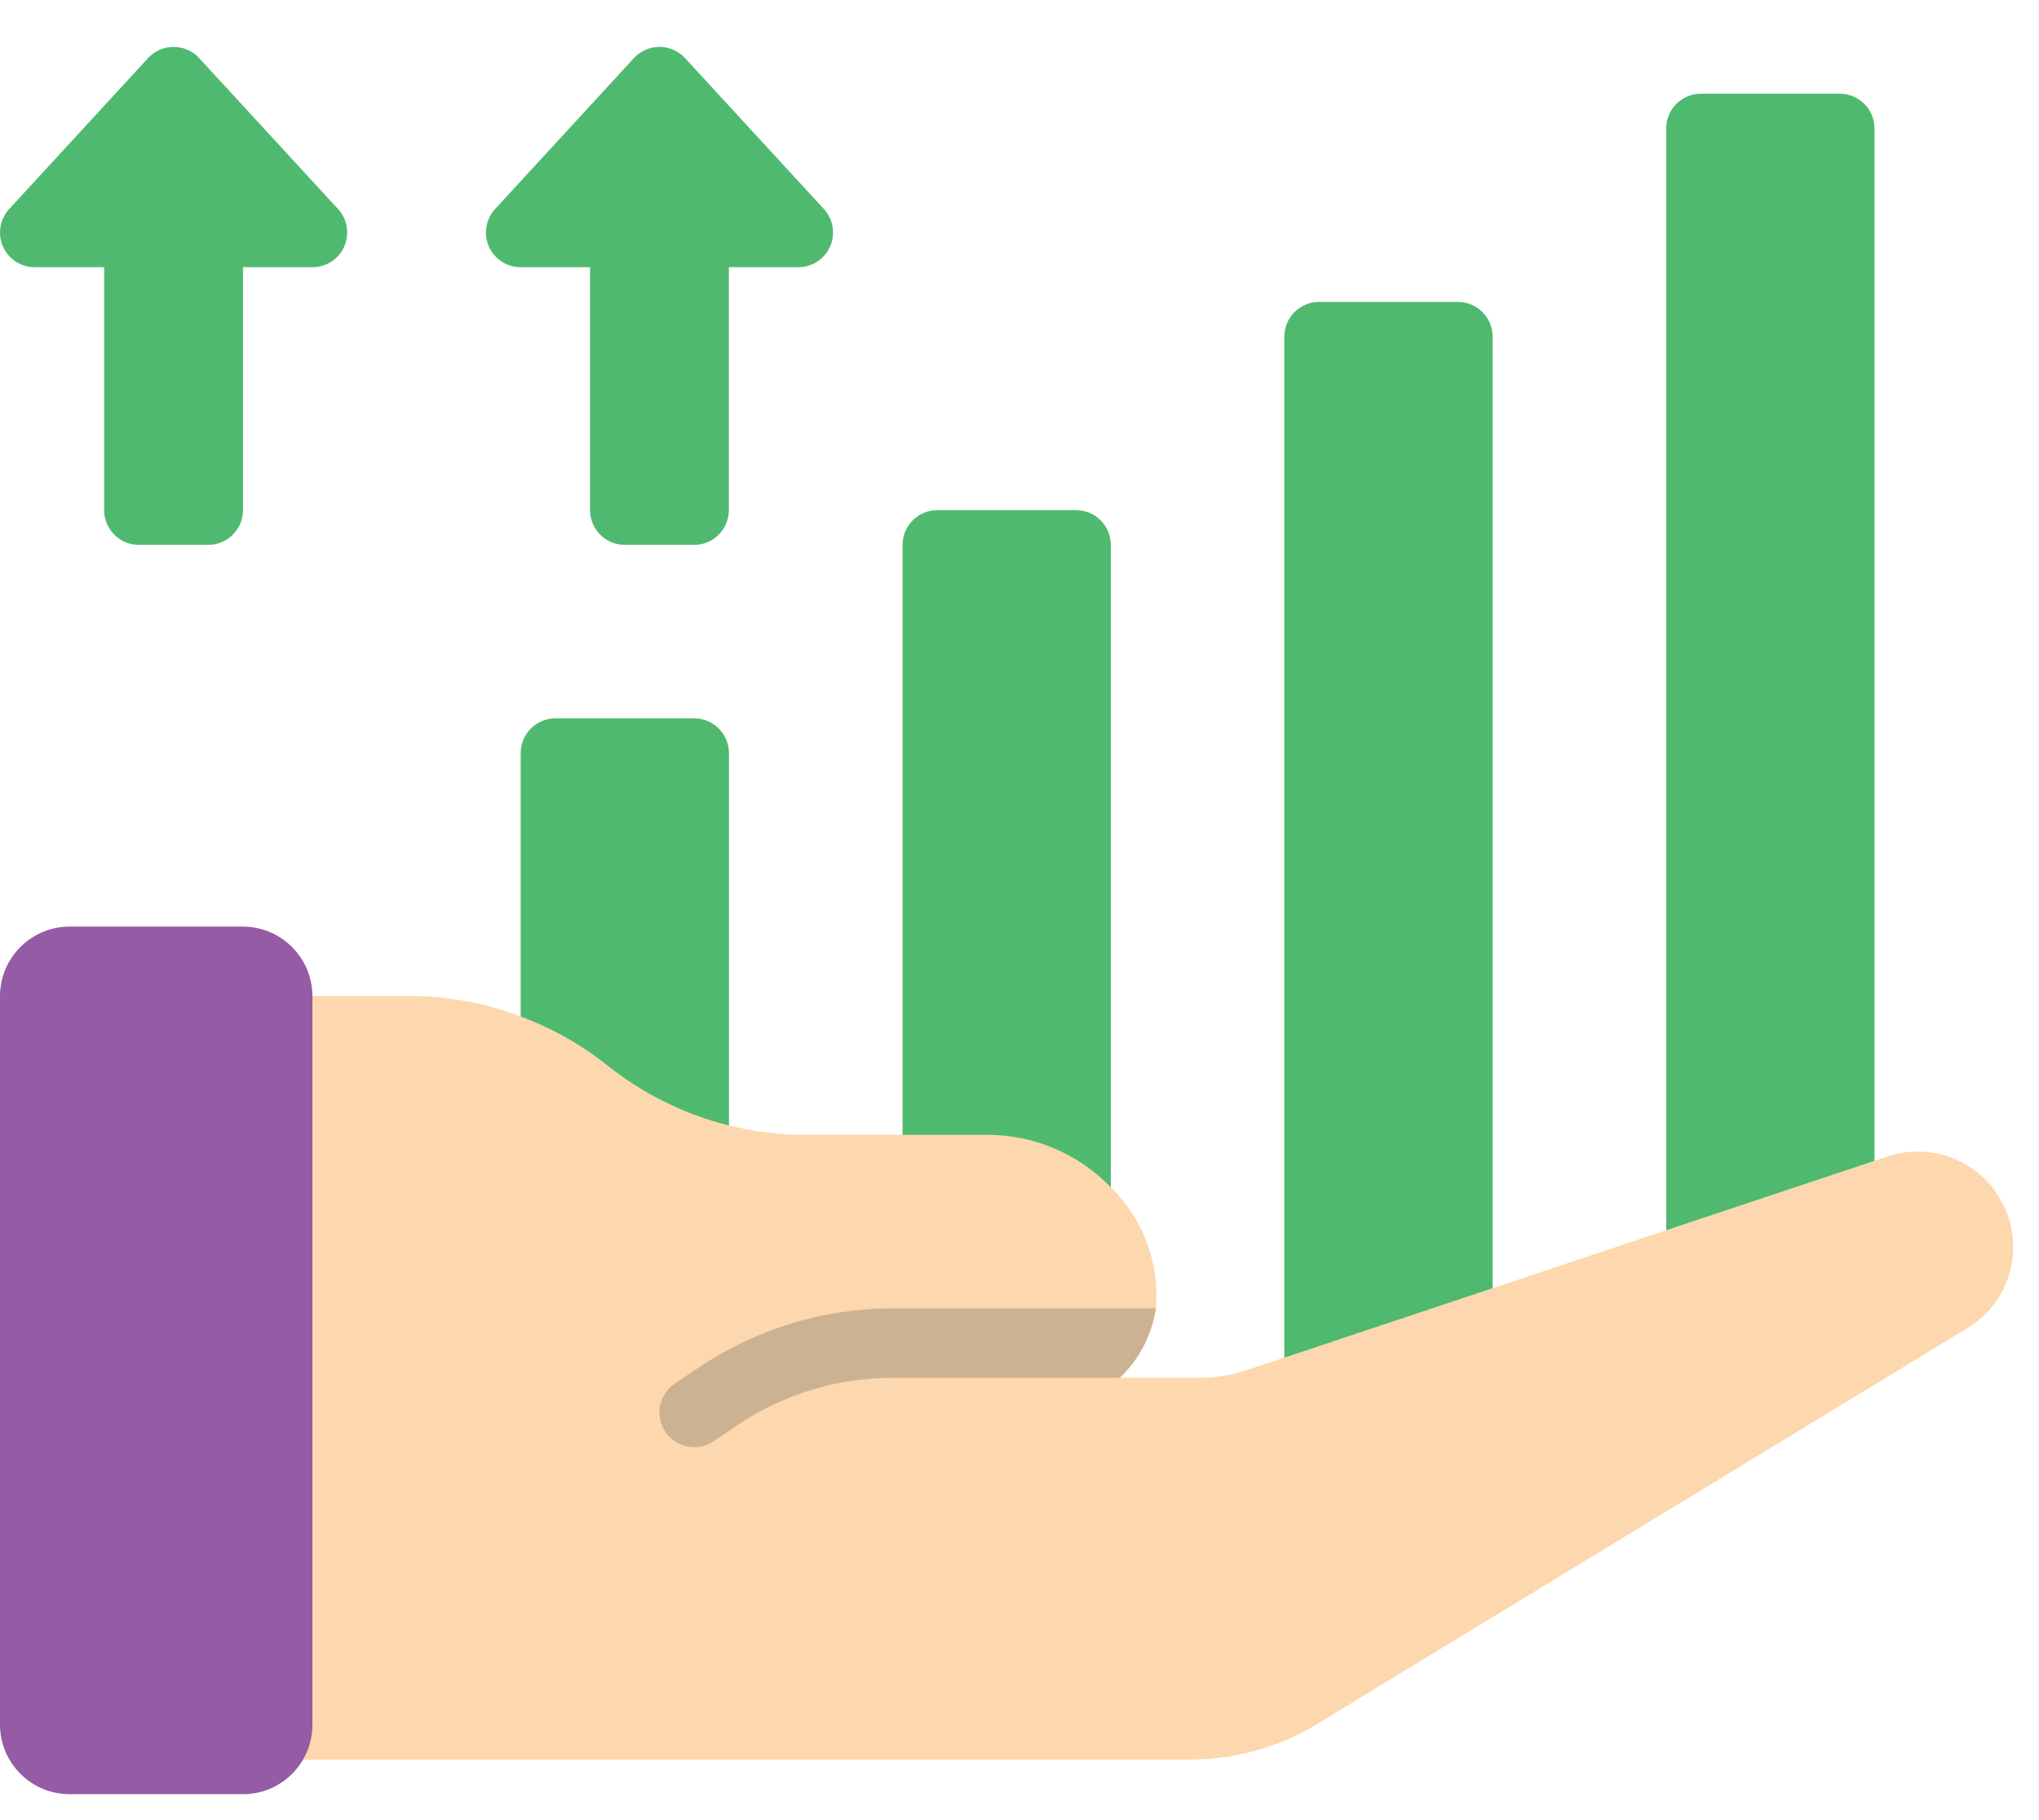
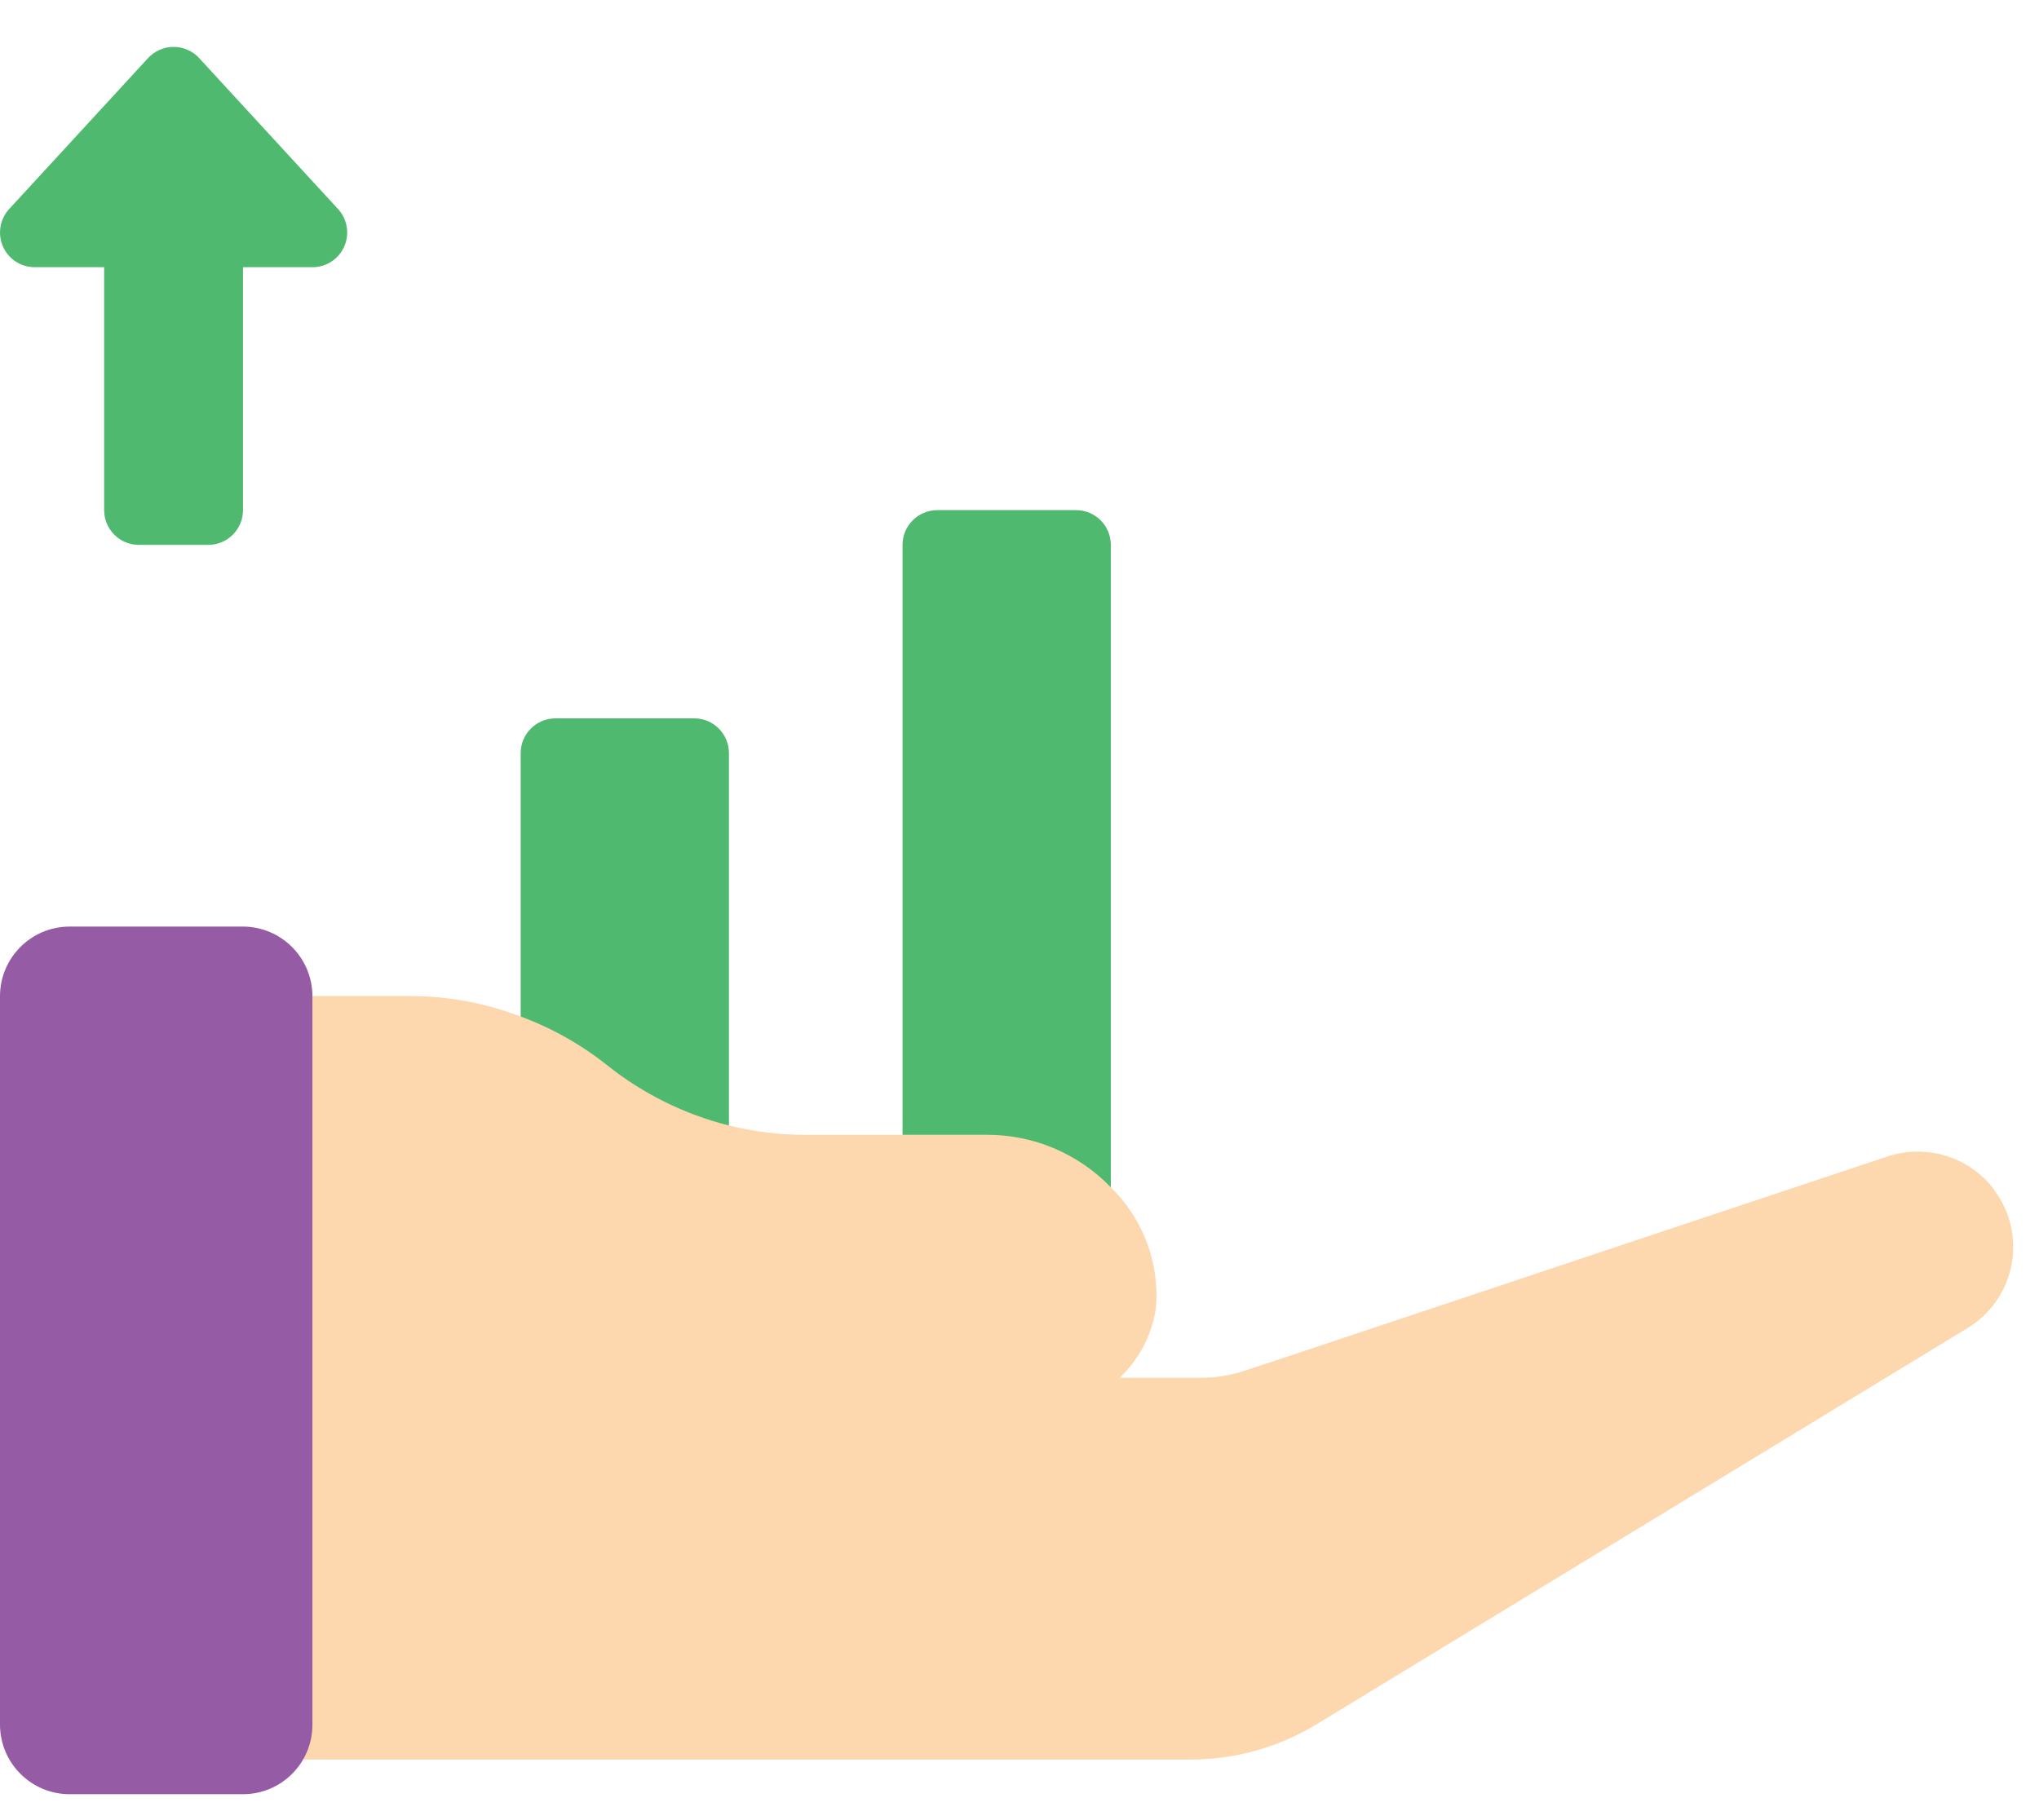
<svg xmlns="http://www.w3.org/2000/svg" width="28" height="25" viewBox="0 0 28 25" fill="none">
  <path d="M10.01 10.344V16.541C9.402 16.388 8.833 16.107 8.342 15.716C7.983 15.43 7.581 15.203 7.15 15.044V10.344C7.15 10.081 7.364 9.867 7.627 9.867H9.534C9.797 9.867 10.01 10.081 10.01 10.344Z" fill="#4FBA6F" />
  <path d="M15.254 7.484V17.017C14.809 16.555 14.194 16.295 13.552 16.298H12.394V7.484C12.394 7.221 12.607 7.007 12.87 7.007H14.777C15.04 7.007 15.254 7.221 15.254 7.484Z" fill="#4FBA6F" />
-   <path d="M20.497 4.624V18.924L17.637 19.877V4.624C17.637 4.36 17.85 4.147 18.113 4.147H20.02C20.283 4.147 20.497 4.36 20.497 4.624Z" fill="#4FBA6F" />
-   <path d="M25.741 1.764V17.017L22.881 17.971V1.764C22.881 1.501 23.094 1.287 23.358 1.287H25.264C25.527 1.287 25.741 1.501 25.741 1.764Z" fill="#4FBA6F" />
  <path d="M27.017 18.242L18.084 23.681C17.561 23.999 16.961 24.168 16.349 24.168H2.974L2.859 24.144C2.934 24.004 2.973 23.849 2.974 23.691V13.681H5.624C6.145 13.68 6.662 13.776 7.149 13.962C7.58 14.121 7.982 14.348 8.341 14.634C8.832 15.025 9.401 15.306 10.009 15.459C10.352 15.544 10.705 15.588 11.058 15.587H13.551C14.193 15.585 14.808 15.845 15.253 16.307C15.386 16.438 15.501 16.585 15.596 16.746C15.813 17.116 15.91 17.544 15.873 17.971C15.818 18.335 15.643 18.67 15.377 18.924H16.497C16.703 18.924 16.907 18.89 17.102 18.824L17.579 18.667L17.636 18.648L20.496 17.694L22.88 16.898L25.926 15.883C26.46 15.708 27.046 15.892 27.384 16.34V16.345C27.606 16.64 27.692 17.014 27.622 17.375C27.552 17.737 27.333 18.052 27.017 18.242Z" fill="#FDD7AD" />
  <path d="M4.29 3.67H3.337V7.007C3.337 7.27 3.123 7.484 2.86 7.484H1.907C1.643 7.484 1.43 7.27 1.43 7.007V3.67H0.477C0.29 3.67 0.121 3.562 0.044 3.393C-0.034 3.224 -0.006 3.025 0.115 2.883L2.022 0.81C2.113 0.705 2.245 0.644 2.384 0.644C2.523 0.644 2.656 0.705 2.746 0.81L4.653 2.883C4.774 3.025 4.802 3.224 4.724 3.393C4.646 3.562 4.476 3.671 4.29 3.67Z" fill="#4FBA6F" />
-   <path d="M10.963 3.67H10.009V7.007C10.009 7.27 9.796 7.484 9.533 7.484H8.58C8.316 7.484 8.103 7.27 8.103 7.007V3.67H7.149C6.963 3.67 6.794 3.562 6.716 3.393C6.639 3.224 6.667 3.025 6.788 2.883L8.694 0.81C8.785 0.705 8.917 0.644 9.056 0.644C9.195 0.644 9.327 0.705 9.418 0.81L11.325 2.883C11.446 3.025 11.474 3.224 11.396 3.393C11.318 3.562 11.149 3.67 10.963 3.67Z" fill="#4FBA6F" />
-   <path d="M12.26 17.971H15.873C15.818 18.335 15.644 18.67 15.377 18.924H12.26C11.507 18.924 10.77 19.146 10.143 19.563L9.8 19.796C9.722 19.85 9.628 19.878 9.533 19.877C9.375 19.877 9.227 19.798 9.138 19.668C9.067 19.563 9.04 19.434 9.064 19.31C9.089 19.185 9.161 19.076 9.266 19.005L9.614 18.771C10.398 18.25 11.318 17.971 12.26 17.971Z" fill="#CBB292" />
  <path d="M4.29 13.68V23.691C4.29 24.217 3.863 24.644 3.337 24.644H0.953C0.427 24.642 0.002 24.216 0 23.691V13.68C0.002 13.155 0.427 12.729 0.953 12.727H3.337C3.863 12.729 4.288 13.155 4.29 13.68Z" fill="#955BA5" />
</svg>